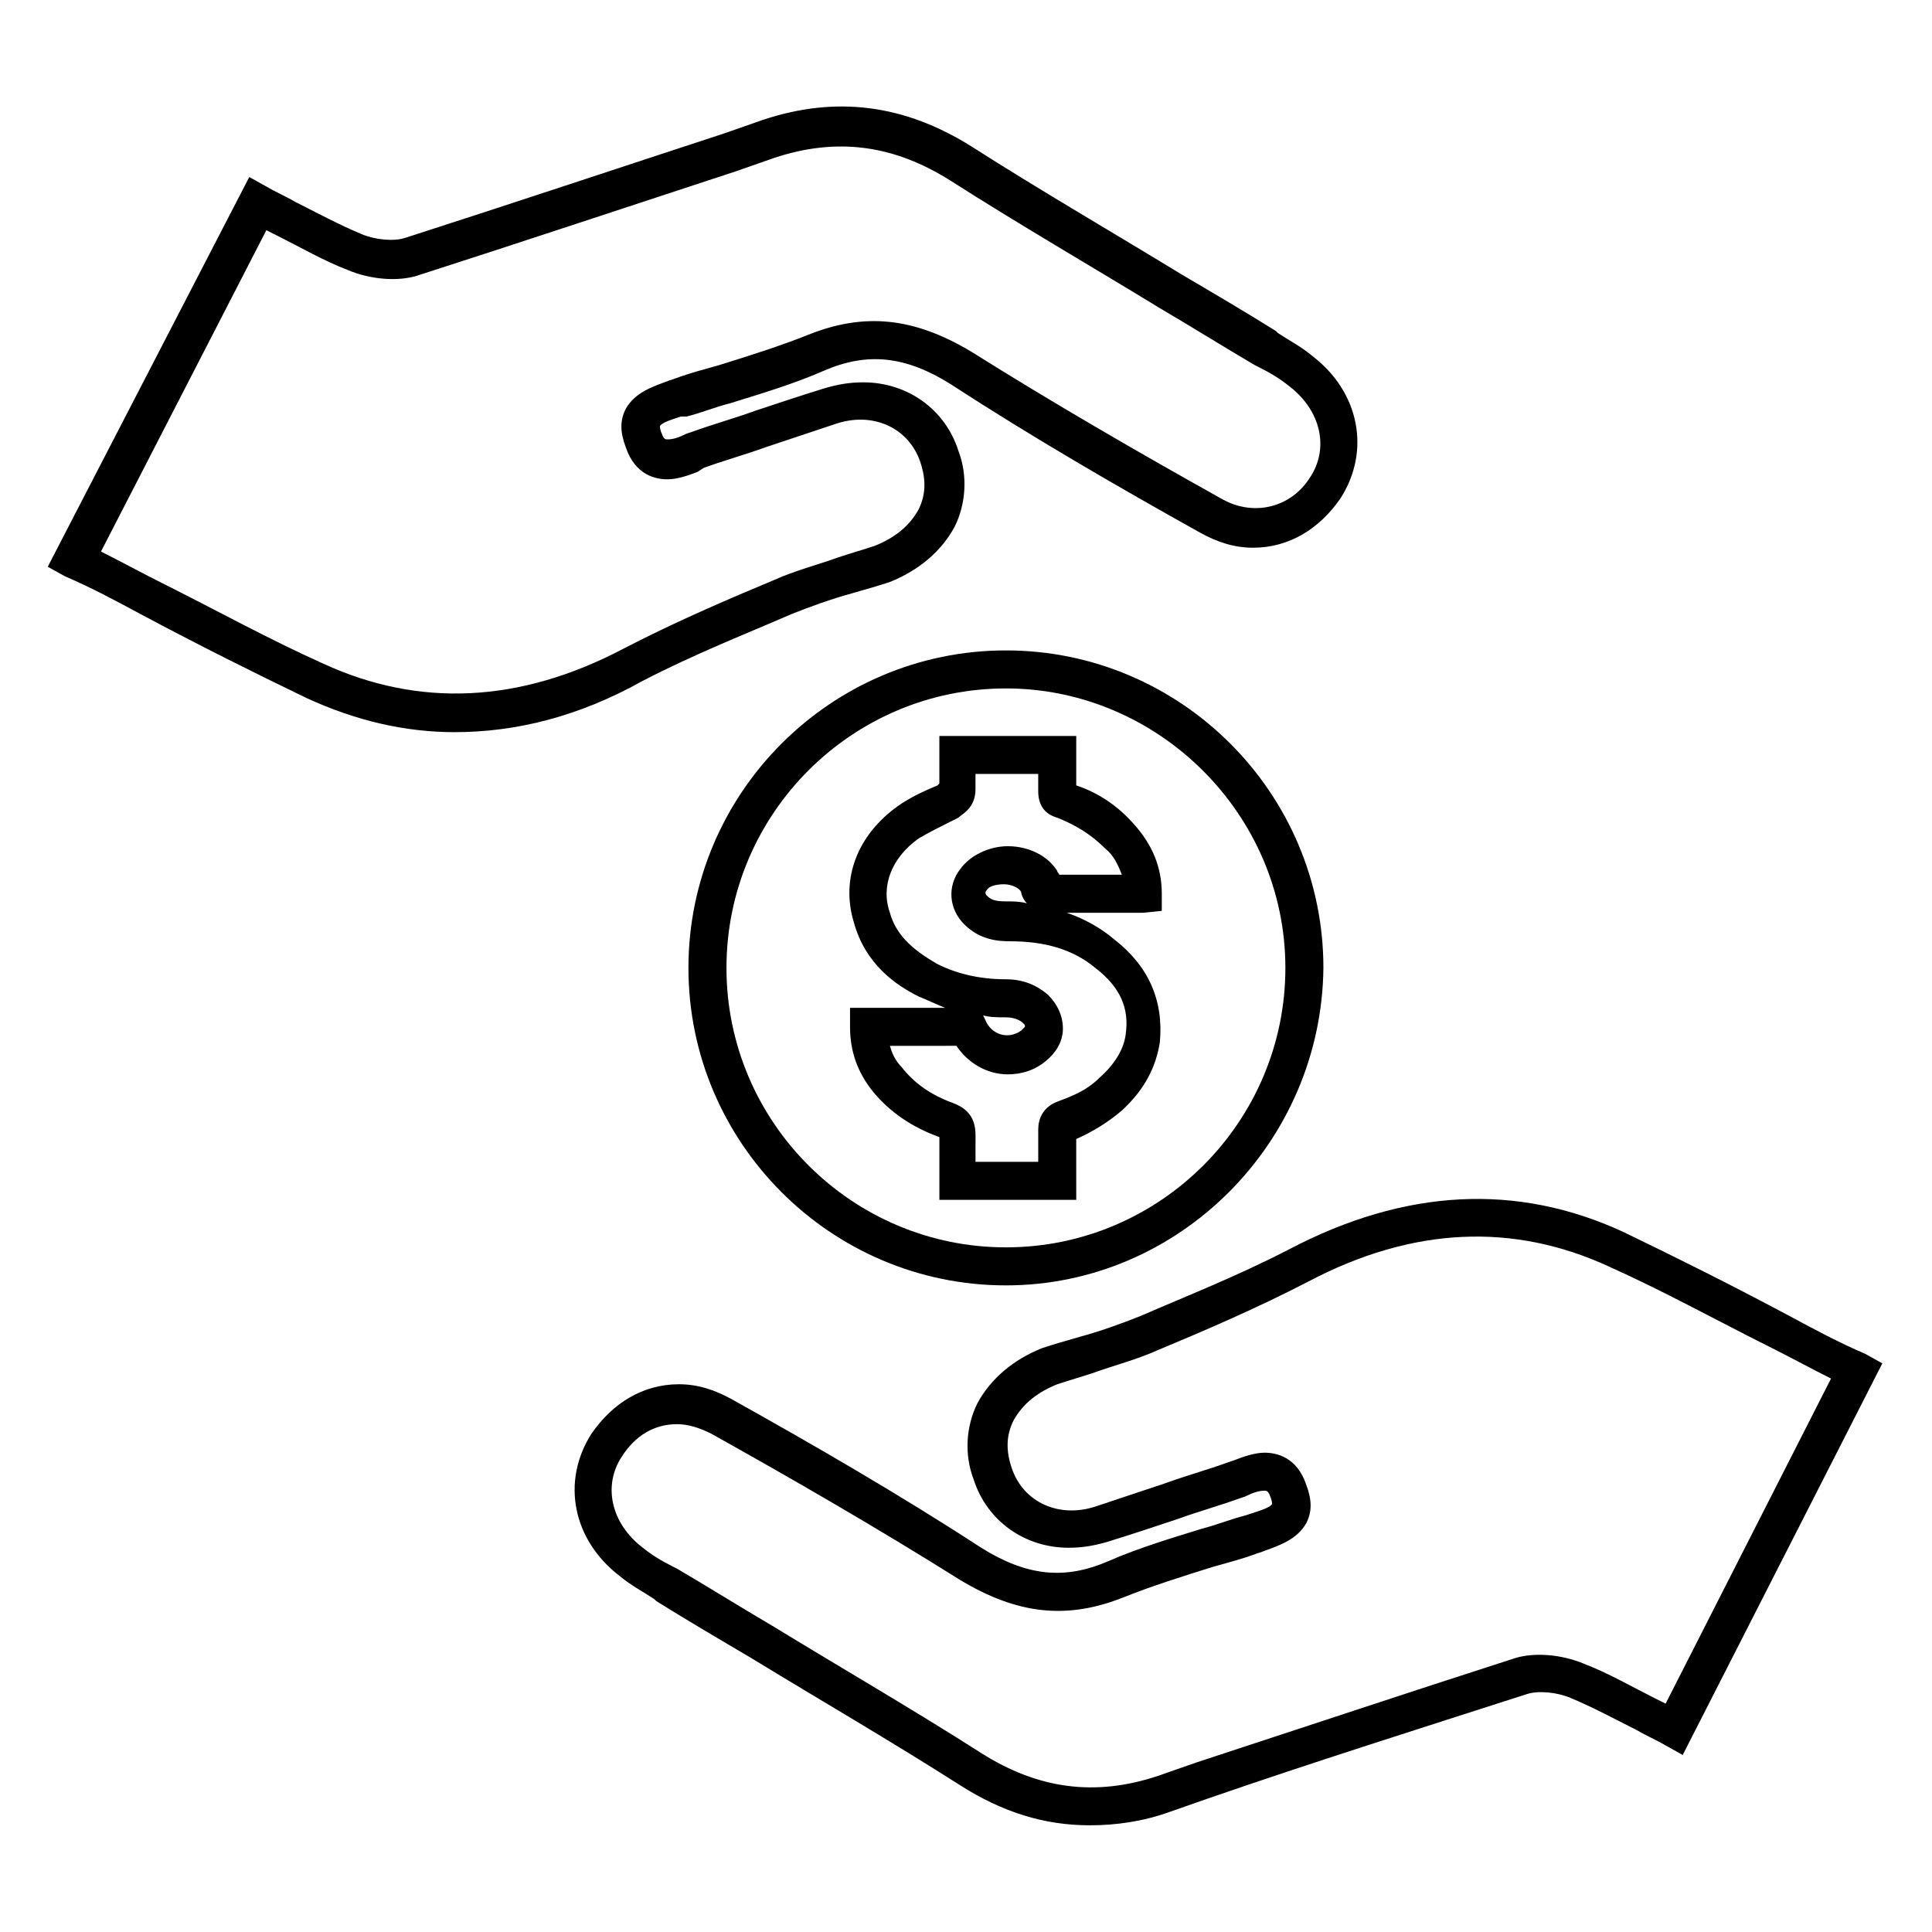
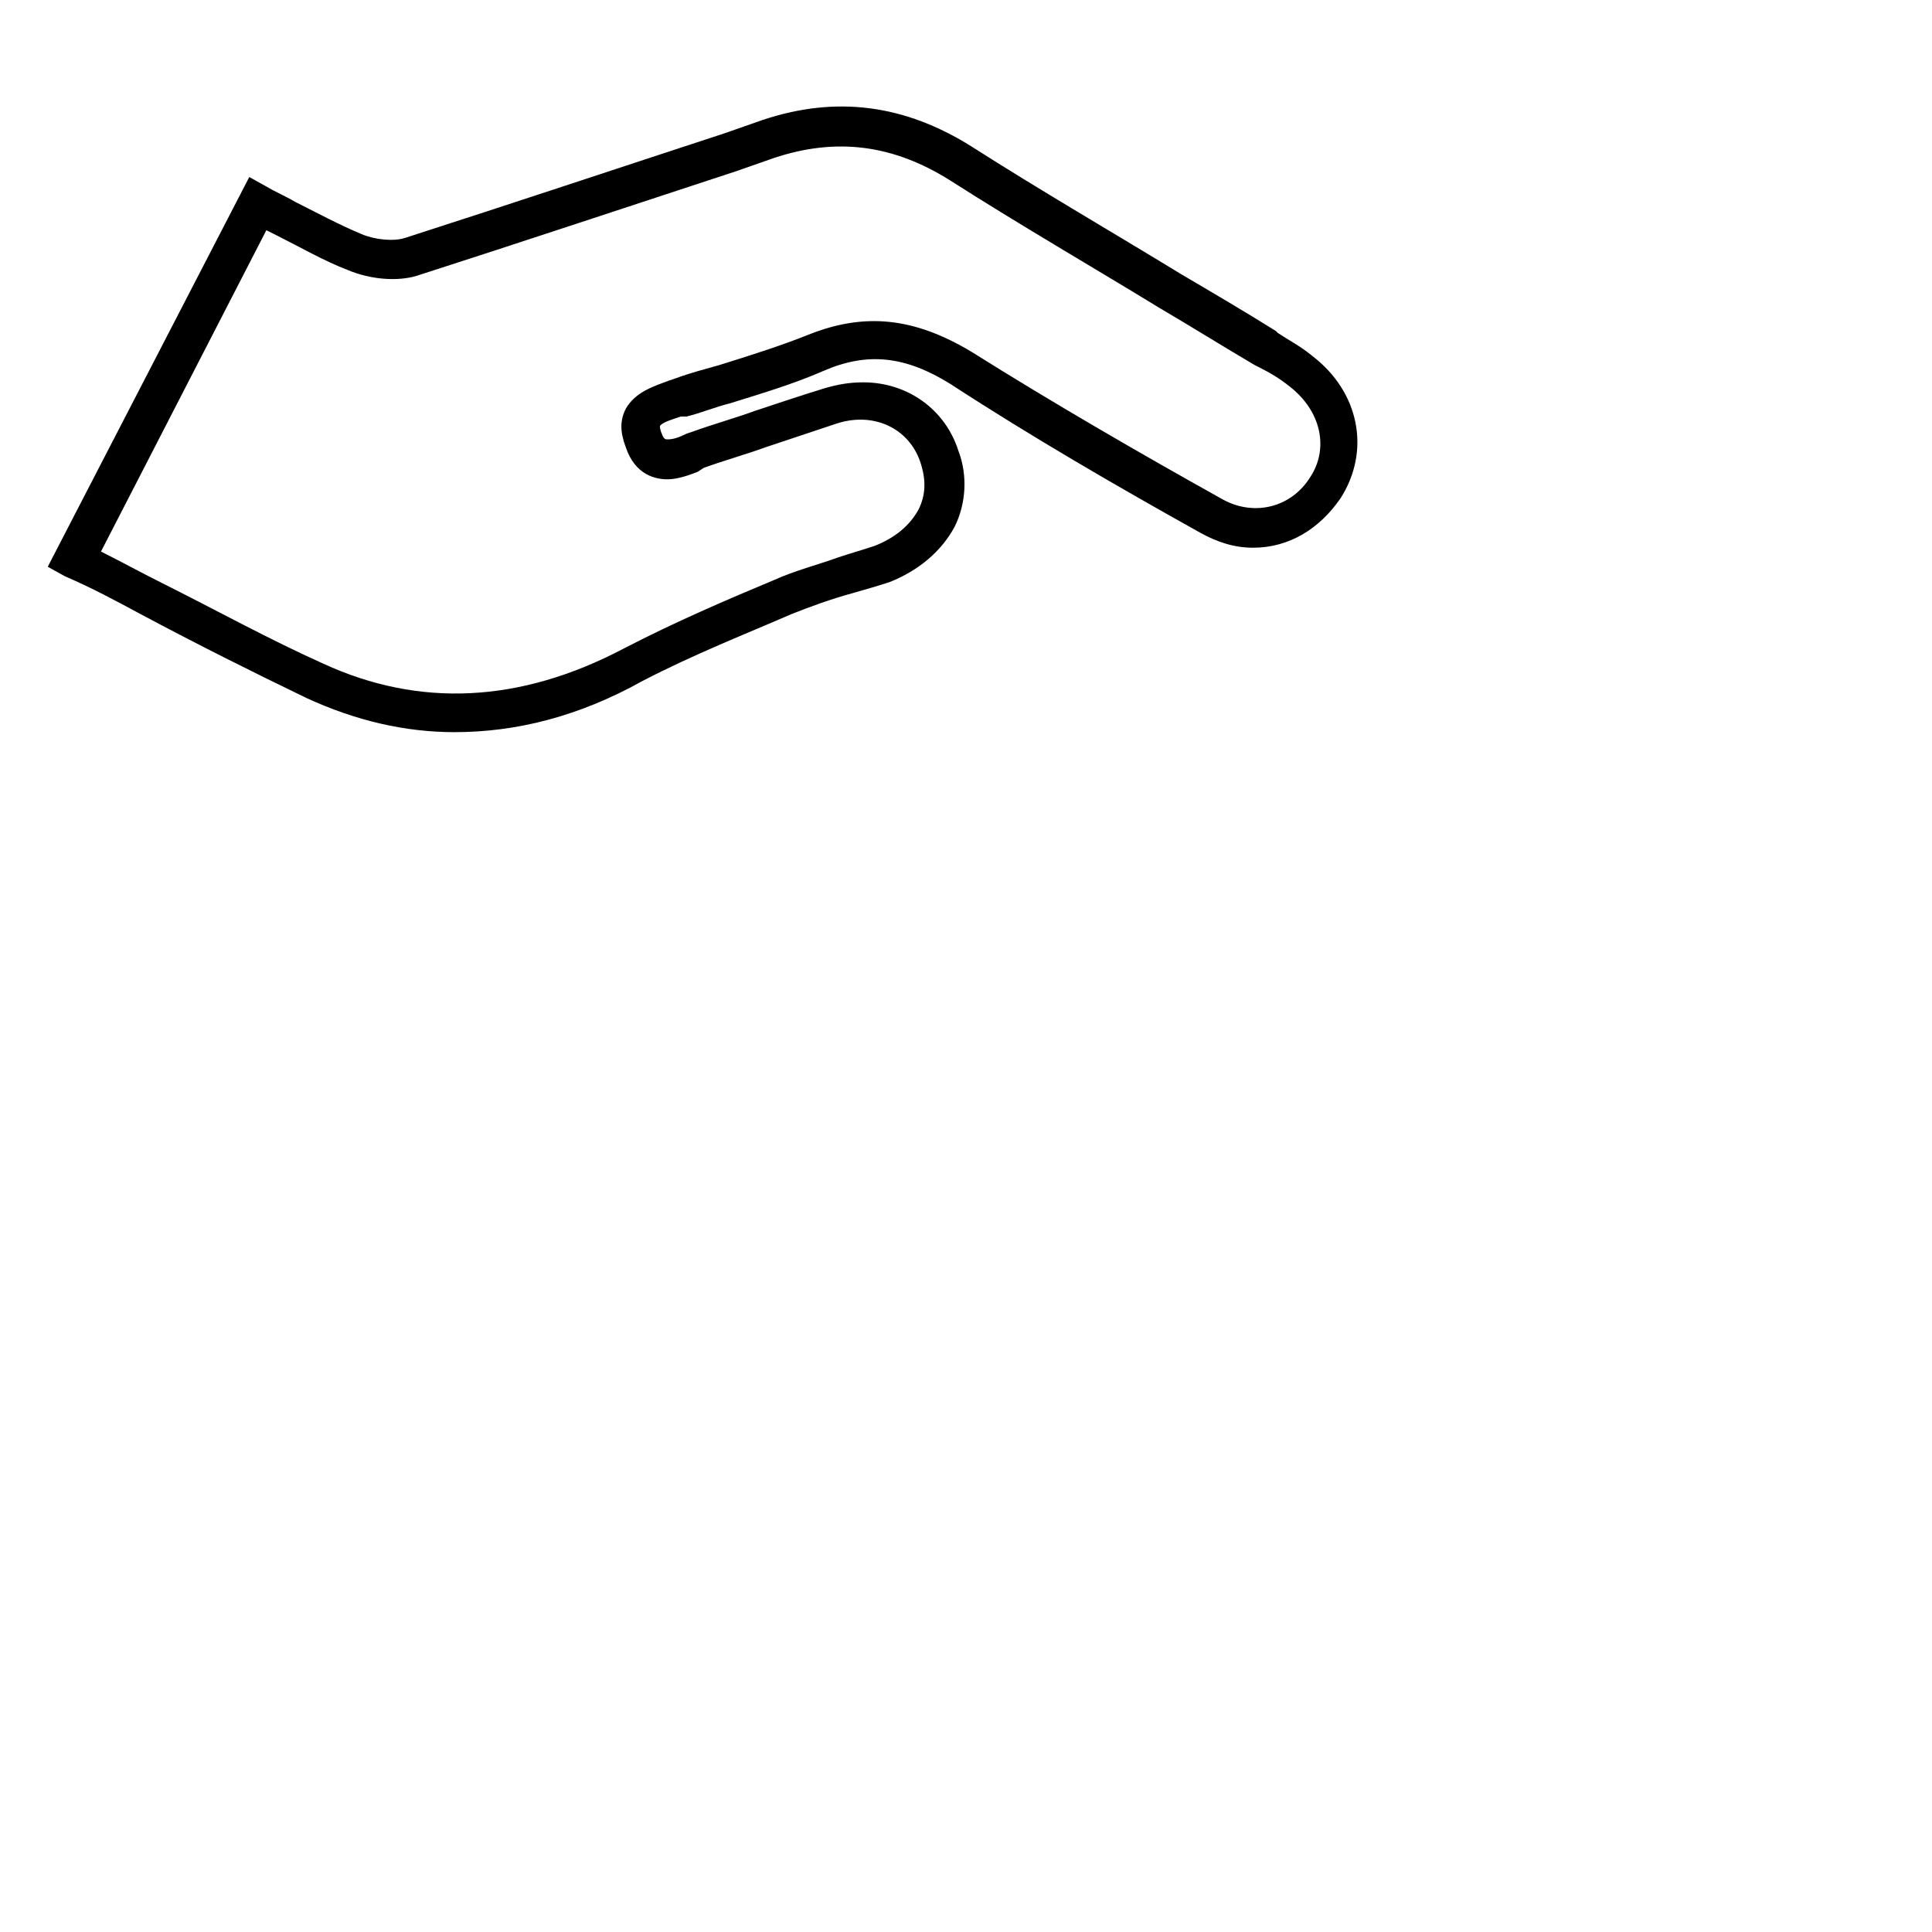
<svg xmlns="http://www.w3.org/2000/svg" fill="#000000" width="800px" height="800px" version="1.1" viewBox="144 144 512 512">
  <g>
-     <path d="m432.75 627.72c-12.09 0-23.176-3.527-34.258-10.578-18.137-11.586-37.281-22.672-55.418-33.754-8.566-5.039-17.129-10.078-25.191-15.113l-0.504-0.504c-3.023-2.016-6.047-3.527-9.07-6.047-12.594-9.574-15.617-25.191-7.559-37.785 5.543-8.062 13.602-13.098 23.176-13.098 5.039 0 9.574 1.512 14.105 4.031 21.664 12.09 44.336 25.191 66 39.297 12.09 7.559 22.168 8.566 33.754 3.527 8.062-3.527 16.625-6.047 24.688-8.566 4.031-1.008 7.559-2.519 11.586-3.527l1.512-0.504c1.512-0.504 5.039-1.512 5.543-2.519 0 0 0-1.008-0.504-2.016-0.504-1.512-1.008-1.512-1.512-1.512-1.512 0-3.023 0.504-5.039 1.512l-1.508 0.504c-5.543 2.016-11.082 3.527-16.625 5.543-6.047 2.016-12.09 4.031-18.641 6.047-3.527 1.008-6.551 1.512-10.078 1.512-11.586 0-21.664-7.055-25.191-18.137-2.519-6.551-2.016-14.105 1.008-20.152 3.527-6.551 9.574-11.586 17.129-14.609 3.023-1.008 6.551-2.016 10.078-3.023 5.543-1.512 11.082-3.527 16.121-5.543 11.586-5.039 25.695-10.578 39.297-17.633 30.73-16.121 60.457-17.633 88.672-4.535 14.609 7.055 28.719 14.105 43.832 22.168 6.551 3.527 13.098 7.055 20.152 10.078l4.535 2.519-52.902 103.78-4.535-2.519c-2.519-1.512-5.039-2.519-7.559-4.031-6.047-3.023-11.586-6.047-17.633-8.566-3.527-1.512-8.566-2.016-11.586-1.008-28.215 9.07-56.93 18.137-84.641 27.711l-10.078 3.527c-7.051 2.519-14.102 3.527-21.156 3.527zm-109.33-106.3c-6.047 0-11.082 3.023-14.609 8.566-5.039 7.559-3.023 17.633 5.543 24.184 2.519 2.016 5.039 3.527 8.062 5.039l1.008 0.504c8.566 5.039 16.625 10.078 25.191 15.113 18.137 11.082 37.281 22.168 55.418 33.754 15.113 9.574 30.23 11.586 46.855 6.047l10.078-3.527c27.711-9.07 56.426-18.641 84.641-27.711 5.039-1.512 12.09-1.008 18.137 1.512 6.551 2.519 12.594 6.047 18.641 9.07 1.008 0.504 2.016 1.008 3.023 1.512l43.832-86.152c-5.039-2.519-10.578-5.543-15.617-8.062-15.113-7.559-28.719-15.113-43.328-21.664-25.191-11.586-51.891-10.578-79.602 4.031-13.602 7.055-27.711 13.098-39.801 18.137-5.543 2.519-11.586 4.031-17.129 6.047-3.023 1.008-6.551 2.016-9.574 3.023-5.039 2.016-9.07 5.039-11.586 9.574-2.016 4.031-2.016 8.062-0.504 12.594 3.023 9.07 12.594 13.602 22.672 10.078 6.047-2.016 12.09-4.031 18.137-6.047 5.543-2.016 11.082-3.527 16.625-5.543l1.512-0.504c2.519-1.008 5.543-2.016 8.062-2.016 3.023 0 8.566 1.008 11.082 8.566 1.512 4.031 1.512 7.055 0 10.078-2.519 4.535-7.559 6.047-11.586 7.559l-1.512 0.504c-4.031 1.512-8.062 2.519-11.586 3.527-8.062 2.519-16.121 5.039-23.68 8.062-15.113 6.047-28.215 4.535-43.328-4.535-21.664-13.602-44.336-26.703-66-38.793-3.031-1.52-6.055-2.527-9.078-2.527z" />
-     <path d="m410.58 484.64c-46.352 0-84.137-37.785-84.137-84.137s37.785-84.137 84.137-84.137 84.137 37.785 84.137 84.137c-0.504 46.352-38.289 84.137-84.137 84.137zm0-158.2c-40.809 0-74.059 33.25-74.059 74.059 0 40.812 33.25 74.062 74.059 74.062s74.059-33.25 74.059-74.059-33.754-74.062-74.059-74.062zm18.641 135.53h-36.273v-8.566-8.062c-7.055-2.519-13.098-6.551-17.633-12.09-4.031-5.039-6.047-10.578-6.047-17.129v-5.039h25.191c-2.519-1.008-4.535-2.016-7.055-3.023-6.047-3.023-14.105-8.566-17.129-19.648-3.527-11.586 1.008-23.176 11.586-30.73 3.527-2.519 7.055-4.031 10.578-5.543l0.504-0.504v-5.039-7.559h36.273v8.062 5.039c6.047 2.016 11.082 5.543 15.113 10.078 5.039 5.543 7.559 11.586 7.559 18.641v4.535l-5.039 0.504h-2.016-18.137c4.535 1.512 9.07 4.031 12.594 7.055 9.07 7.055 13.098 16.121 12.09 27.207-1.008 6.551-4.031 12.594-10.078 18.137-3.527 3.023-7.559 5.543-12.09 7.559v8.062zm-26.703-10.078h16.625v-8.566c0-2.519 1.008-6.047 5.543-7.559 4.031-1.512 7.559-3.023 10.578-6.047 4.031-3.527 6.551-7.559 7.055-11.586 1.008-7.055-1.512-12.594-8.062-17.633-6.047-5.039-13.602-7.055-22.672-7.055-3.527 0-8.062-0.504-12.09-4.535-4.031-4.031-4.535-10.078-1.008-14.609 2.519-3.527 7.559-6.047 12.594-6.047 5.543 0 10.578 2.519 13.098 6.551 0 0.504 0.504 0.504 0.504 1.008h16.625c-1.008-2.519-2.016-5.039-4.535-7.055-3.527-3.527-7.559-6.047-12.594-8.062-3.527-1.008-5.039-3.527-5.039-7.055v-4.535h-16.625v4.031c0 5.039-3.527 6.551-4.535 7.559l-2.016 1.008c-3.023 1.512-6.047 3.023-8.566 4.535-7.055 5.039-10.078 12.594-7.559 19.648 1.512 5.543 5.543 9.574 12.594 13.602 5.039 2.519 11.082 4.031 18.137 4.031 4.535 0 8.062 1.512 11.082 4.031 2.519 2.519 4.031 5.543 4.031 9.07s-2.016 6.551-4.535 8.566c-3.023 2.519-6.551 3.527-10.078 3.527-5.543 0-10.578-3.023-13.602-7.559l-17.617 0.004c0.504 2.016 1.512 4.031 3.023 5.543 3.527 4.535 8.062 7.559 13.602 9.574 4.031 1.512 6.047 4.031 6.047 8.566-0.004 2.008-0.004 4.527-0.004 7.047zm2.016-38.793 0.504 1.008c1.512 4.031 6.047 5.543 9.574 3.023 0.504-0.504 1.008-1.008 1.008-1.008 0-0.504 0-0.504-0.504-1.008-0.504-0.504-2.016-1.512-4.535-1.512s-4.031 0-6.047-0.504zm5.543-34.762c-2.016 0-4.031 0.504-4.535 1.512-0.504 0.504-0.504 1.008 0 1.512 1.008 1.008 2.016 1.512 5.039 1.512 2.016 0 3.527 0 5.543 0.504-1.008-1.008-1.512-2.519-1.512-3.023-0.504-1.008-2.519-2.016-4.535-2.016z" />
    <path d="m264.47 338.03c-13.098 0-26.199-3.023-39.297-9.07-14.609-7.055-28.719-14.105-43.832-22.168-6.551-3.527-13.098-7.055-20.152-10.078l-4.535-2.519 53.406-103.28 4.535 2.519c2.519 1.512 5.039 2.519 7.559 4.031 6.047 3.023 11.586 6.047 17.633 8.566 3.527 1.512 8.566 2.016 11.586 1.008 28.215-9.07 56.93-18.645 84.641-27.715l10.078-3.527c19.648-6.551 37.785-4.031 55.418 7.055 18.137 11.586 37.281 22.672 55.418 33.754 8.566 5.039 17.129 10.078 25.191 15.113l0.504 0.504c3.023 2.016 6.047 3.527 9.07 6.047 12.594 9.574 15.617 25.191 7.559 37.785-5.543 8.062-13.602 13.098-23.176 13.098-5.039 0-9.574-1.512-14.105-4.031-21.664-12.09-44.336-25.191-66-39.297-12.09-7.559-22.168-8.566-33.754-3.527-8.062 3.527-16.625 6.047-24.688 8.566-4.031 1.008-7.559 2.519-11.586 3.527l-1.52 0.004c-1.512 0.504-5.039 1.512-5.543 2.519 0 0 0 1.008 0.504 2.016 0.504 1.512 1.008 1.512 1.512 1.512 1.512 0 3.023-0.504 5.039-1.512l1.512-0.504c5.543-2.016 11.082-3.527 16.625-5.543 6.047-2.016 12.09-4.031 18.641-6.047 3.527-1.008 6.551-1.512 10.078-1.512 11.586 0 21.664 7.055 25.191 18.137 2.519 6.551 2.016 14.105-1.008 20.152-3.527 6.551-9.574 11.586-17.129 14.609-3.023 1.008-6.551 2.016-10.078 3.023-5.543 1.512-11.082 3.527-16.121 5.543-11.586 5.039-25.695 10.578-39.297 17.633-17.129 9.574-33.758 13.605-49.879 13.605zm-93.707-47.863c5.039 2.519 10.578 5.543 15.617 8.062 15.113 7.559 28.719 15.113 43.328 21.664 25.191 11.586 51.891 10.578 79.602-4.031 13.602-7.055 27.711-13.098 39.801-18.137 5.543-2.519 11.586-4.031 17.129-6.047 3.023-1.008 6.551-2.016 9.574-3.023 5.039-2.016 9.07-5.039 11.586-9.574 2.016-4.031 2.016-8.062 0.504-12.594-3.023-9.07-12.594-13.602-22.672-10.078-6.047 2.016-12.09 4.031-18.137 6.047-5.543 2.016-11.082 3.527-16.625 5.543l-1.512 1.008c-2.519 1.008-5.543 2.016-8.062 2.016-3.023 0-8.566-1.008-11.082-8.566-1.512-4.031-1.512-7.055 0-10.078 2.519-4.535 7.559-6.047 11.586-7.559l1.512-0.504c4.031-1.512 8.062-2.519 11.586-3.527 8.062-2.519 16.121-5.039 23.68-8.062 15.113-6.047 28.215-4.535 43.328 4.535 21.664 13.602 44.336 26.703 66 38.793 8.566 5.039 18.641 2.519 23.68-5.543 5.039-7.559 3.023-17.633-5.543-24.184-2.519-2.016-5.039-3.527-8.062-5.039l-1.008-0.504c-8.566-5.039-16.625-10.078-25.191-15.113-18.137-11.082-37.281-22.168-55.418-33.754-15.113-9.574-30.23-11.586-46.855-6.047l-10.078 3.527c-27.711 9.07-56.426 18.641-84.641 27.711-5.039 1.512-12.09 1.008-18.137-1.512-6.551-2.519-12.594-6.047-18.641-9.07-1.008-0.504-2.016-1.008-3.023-1.512z" />
  </g>
</svg>